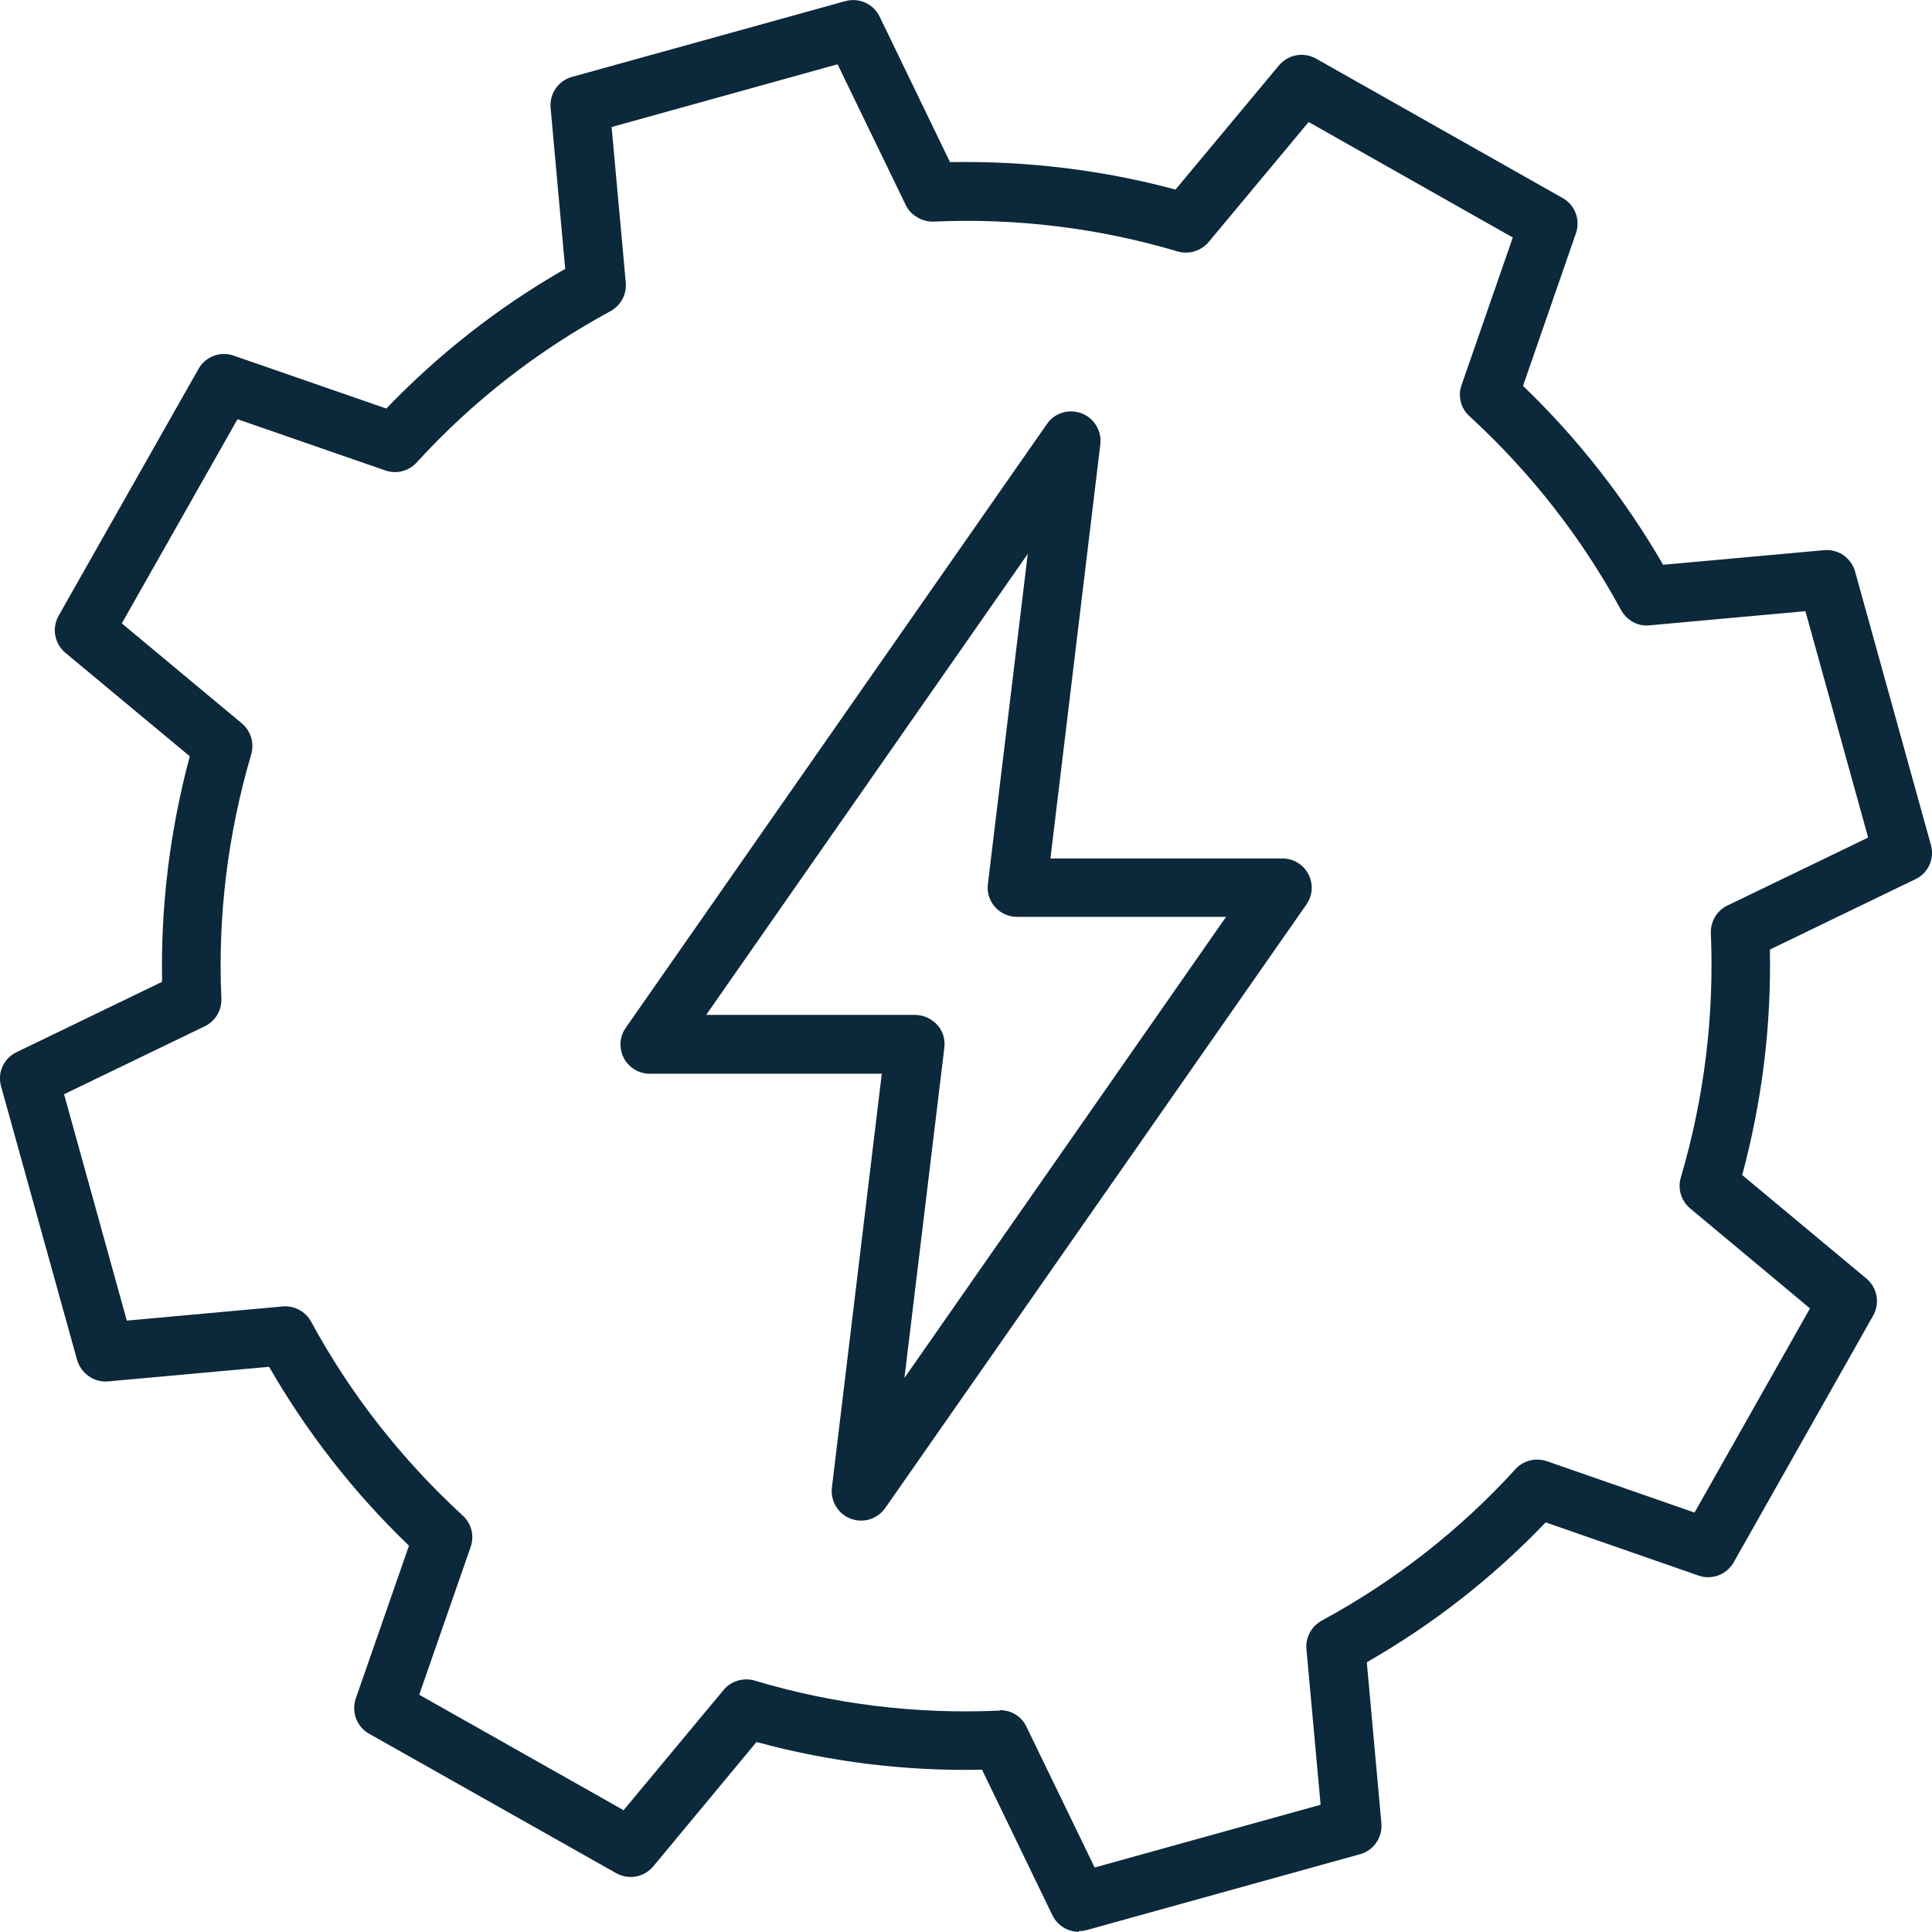
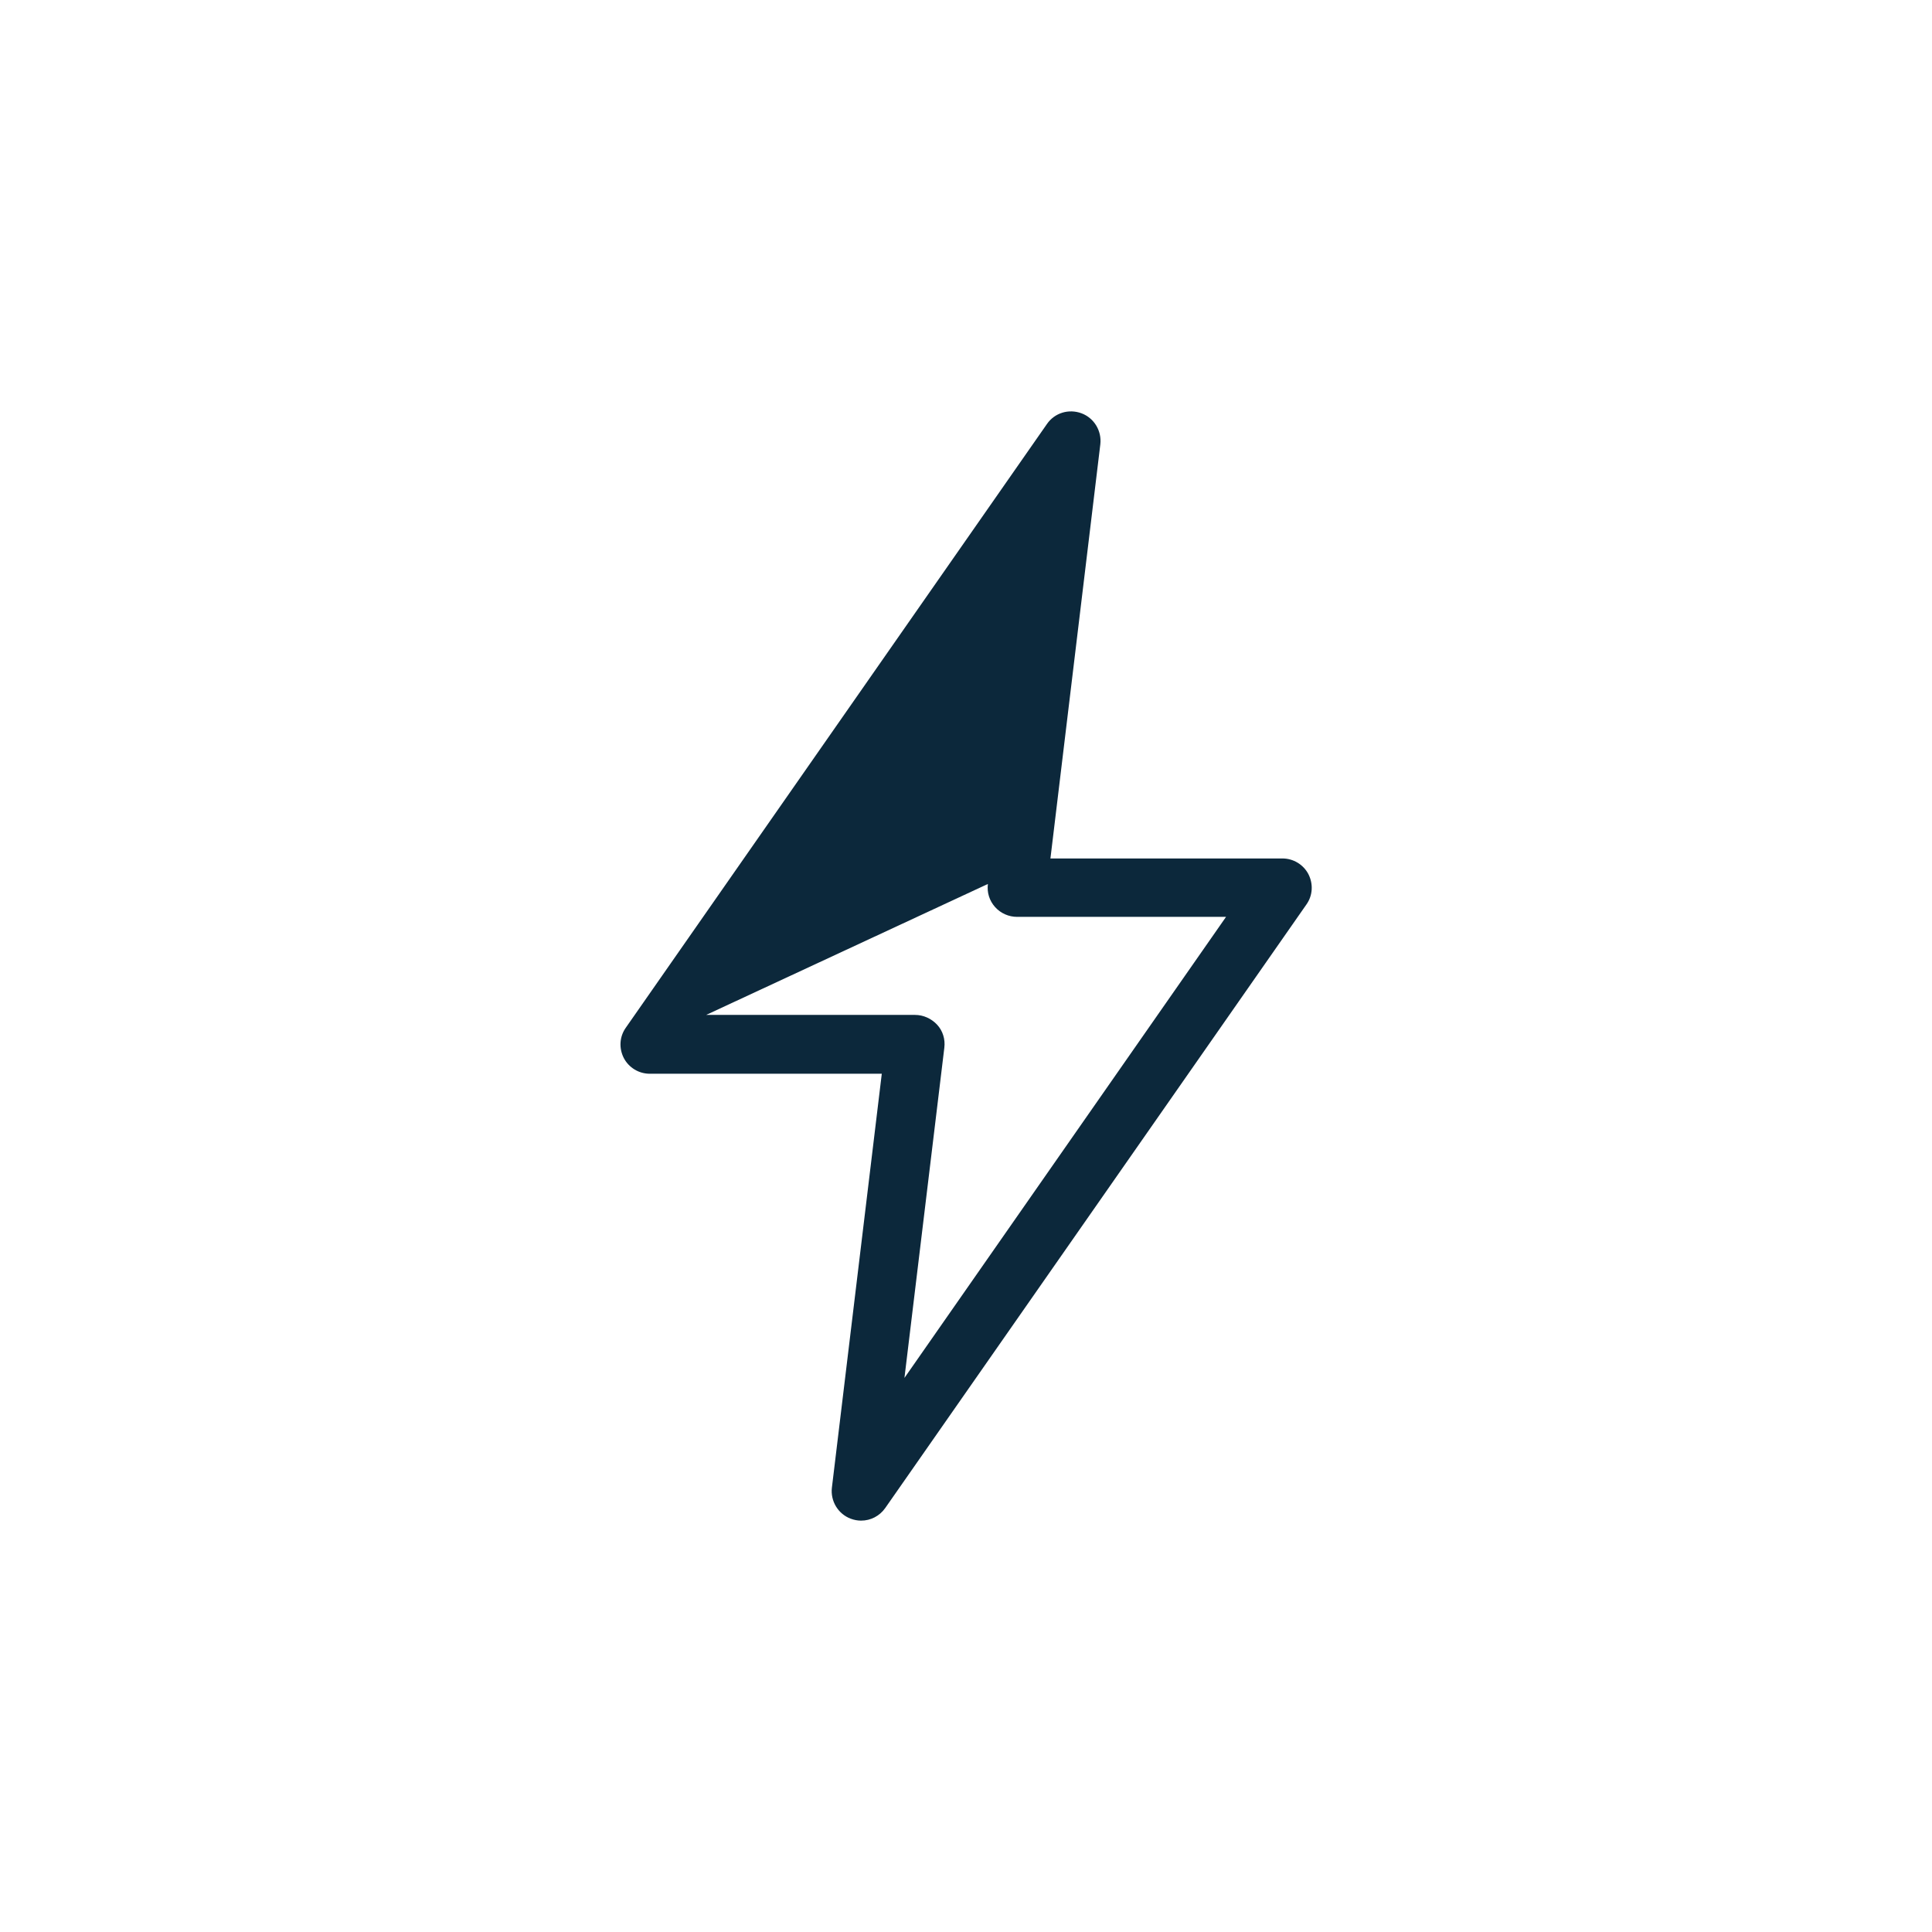
<svg xmlns="http://www.w3.org/2000/svg" id="Layer_1" viewBox="0 0 88.67 88.66">
  <defs>
    <style> .cls-1 { fill: #0c283b; } </style>
  </defs>
-   <path class="cls-1" d="M39.52,69.79c-.16,0-.32-.03-.48-.09-.58-.22-.93-.81-.86-1.42l2.29-19h-10.65c-.5,0-.96-.28-1.19-.72-.23-.45-.2-.98.09-1.39l19.33-27.71c.35-.51,1-.71,1.59-.49.58.22.93.81.86,1.42l-2.29,19.01h10.65c.5,0,.96.28,1.19.72.23.45.2.98-.09,1.39l-19.33,27.7c-.26.37-.67.58-1.11.58ZM32.41,46.58h9.59c.38,0,.75.17,1.01.45s.38.67.33,1.06l-1.83,15.15,14.76-21.16h-9.59c-.38,0-.75-.16-1.01-.45-.26-.29-.38-.67-.33-1.06l1.83-15.15-14.76,21.16Z" />
-   <path class="cls-1" d="M49.51,88.66c-.51,0-.98-.29-1.21-.76l-3.23-6.68c-3.45.08-6.97-.35-10.35-1.27l-4.74,5.71c-.42.5-1.13.63-1.7.31l-11.34-6.4c-.57-.32-.82-1-.61-1.62l2.44-7.01c-2.53-2.43-4.68-5.19-6.42-8.21l-7.39.67c-.63.06-1.24-.36-1.42-.98L.05,49.86c-.18-.63.12-1.29.71-1.57l6.68-3.23c-.07-3.48.36-6.95,1.27-10.35l-5.71-4.75c-.5-.42-.63-1.13-.31-1.7l6.42-11.33c.32-.57,1-.82,1.61-.61l7.01,2.43c2.42-2.52,5.18-4.68,8.21-6.41l-.67-7.39c-.06-.65.36-1.25.98-1.42L38.8.05c.63-.17,1.29.13,1.57.71l3.23,6.68c3.5-.06,6.97.35,10.35,1.26l4.75-5.7c.42-.5,1.13-.63,1.7-.31l11.32,6.4c.57.32.82,1,.61,1.61l-2.43,7.01c2.53,2.43,4.68,5.19,6.43,8.21l7.39-.67c.66-.06,1.24.36,1.42.98l3.48,12.55c.18.63-.12,1.29-.71,1.57l-6.68,3.23c.07,3.48-.36,6.96-1.27,10.35l5.7,4.75c.5.42.63,1.13.31,1.7l-6.4,11.32c-.32.57-1.01.83-1.62.61l-7.01-2.44c-2.42,2.53-5.17,4.68-8.21,6.42l.67,7.39c.06.65-.36,1.25-.98,1.42l-12.54,3.48c-.12.03-.24.05-.36.05ZM45.9,78.49c.52,0,.99.29,1.21.76l3.13,6.46,10.37-2.88-.65-7.14c-.05-.54.23-1.05.7-1.31,3.34-1.81,6.34-4.15,8.89-6.95.36-.4.93-.54,1.44-.37l6.78,2.36,5.3-9.37-5.5-4.59c-.41-.34-.58-.9-.43-1.41,1.08-3.66,1.54-7.44,1.38-11.22-.02-.54.28-1.04.76-1.27l6.46-3.12-2.88-10.39-7.15.65c-.54.06-1.05-.23-1.31-.7-1.81-3.33-4.15-6.32-6.96-8.9-.4-.36-.54-.93-.36-1.43l2.35-6.77-9.37-5.3-4.59,5.51c-.35.41-.91.58-1.42.43-3.64-1.08-7.41-1.54-11.21-1.37-.48.02-1.04-.27-1.27-.76l-3.13-6.46-10.37,2.88.65,7.14c.05.54-.23,1.05-.7,1.31-3.34,1.81-6.34,4.14-8.9,6.95-.37.4-.93.54-1.44.36l-6.78-2.35-5.31,9.37,5.51,4.59c.41.34.58.9.43,1.42-1.08,3.67-1.54,7.44-1.37,11.21.02.54-.28,1.04-.76,1.27l-6.46,3.12,2.88,10.39,7.15-.65c.54-.05,1.05.23,1.31.7,1.8,3.32,4.15,6.32,6.96,8.9.4.36.54.93.36,1.44l-2.36,6.78,9.38,5.3,4.59-5.52c.34-.41.91-.58,1.42-.43,3.64,1.09,7.41,1.55,11.2,1.38.02,0,.04,0,.06,0Z" />
+   <path class="cls-1" d="M39.52,69.79c-.16,0-.32-.03-.48-.09-.58-.22-.93-.81-.86-1.42l2.29-19h-10.65c-.5,0-.96-.28-1.19-.72-.23-.45-.2-.98.09-1.39l19.33-27.71c.35-.51,1-.71,1.59-.49.58.22.93.81.86,1.42l-2.29,19.01h10.65c.5,0,.96.28,1.19.72.23.45.2.98-.09,1.39l-19.33,27.7c-.26.37-.67.58-1.11.58ZM32.41,46.58h9.59c.38,0,.75.17,1.01.45s.38.67.33,1.06l-1.83,15.15,14.76-21.16h-9.59c-.38,0-.75-.16-1.01-.45-.26-.29-.38-.67-.33-1.06Z" />
</svg>